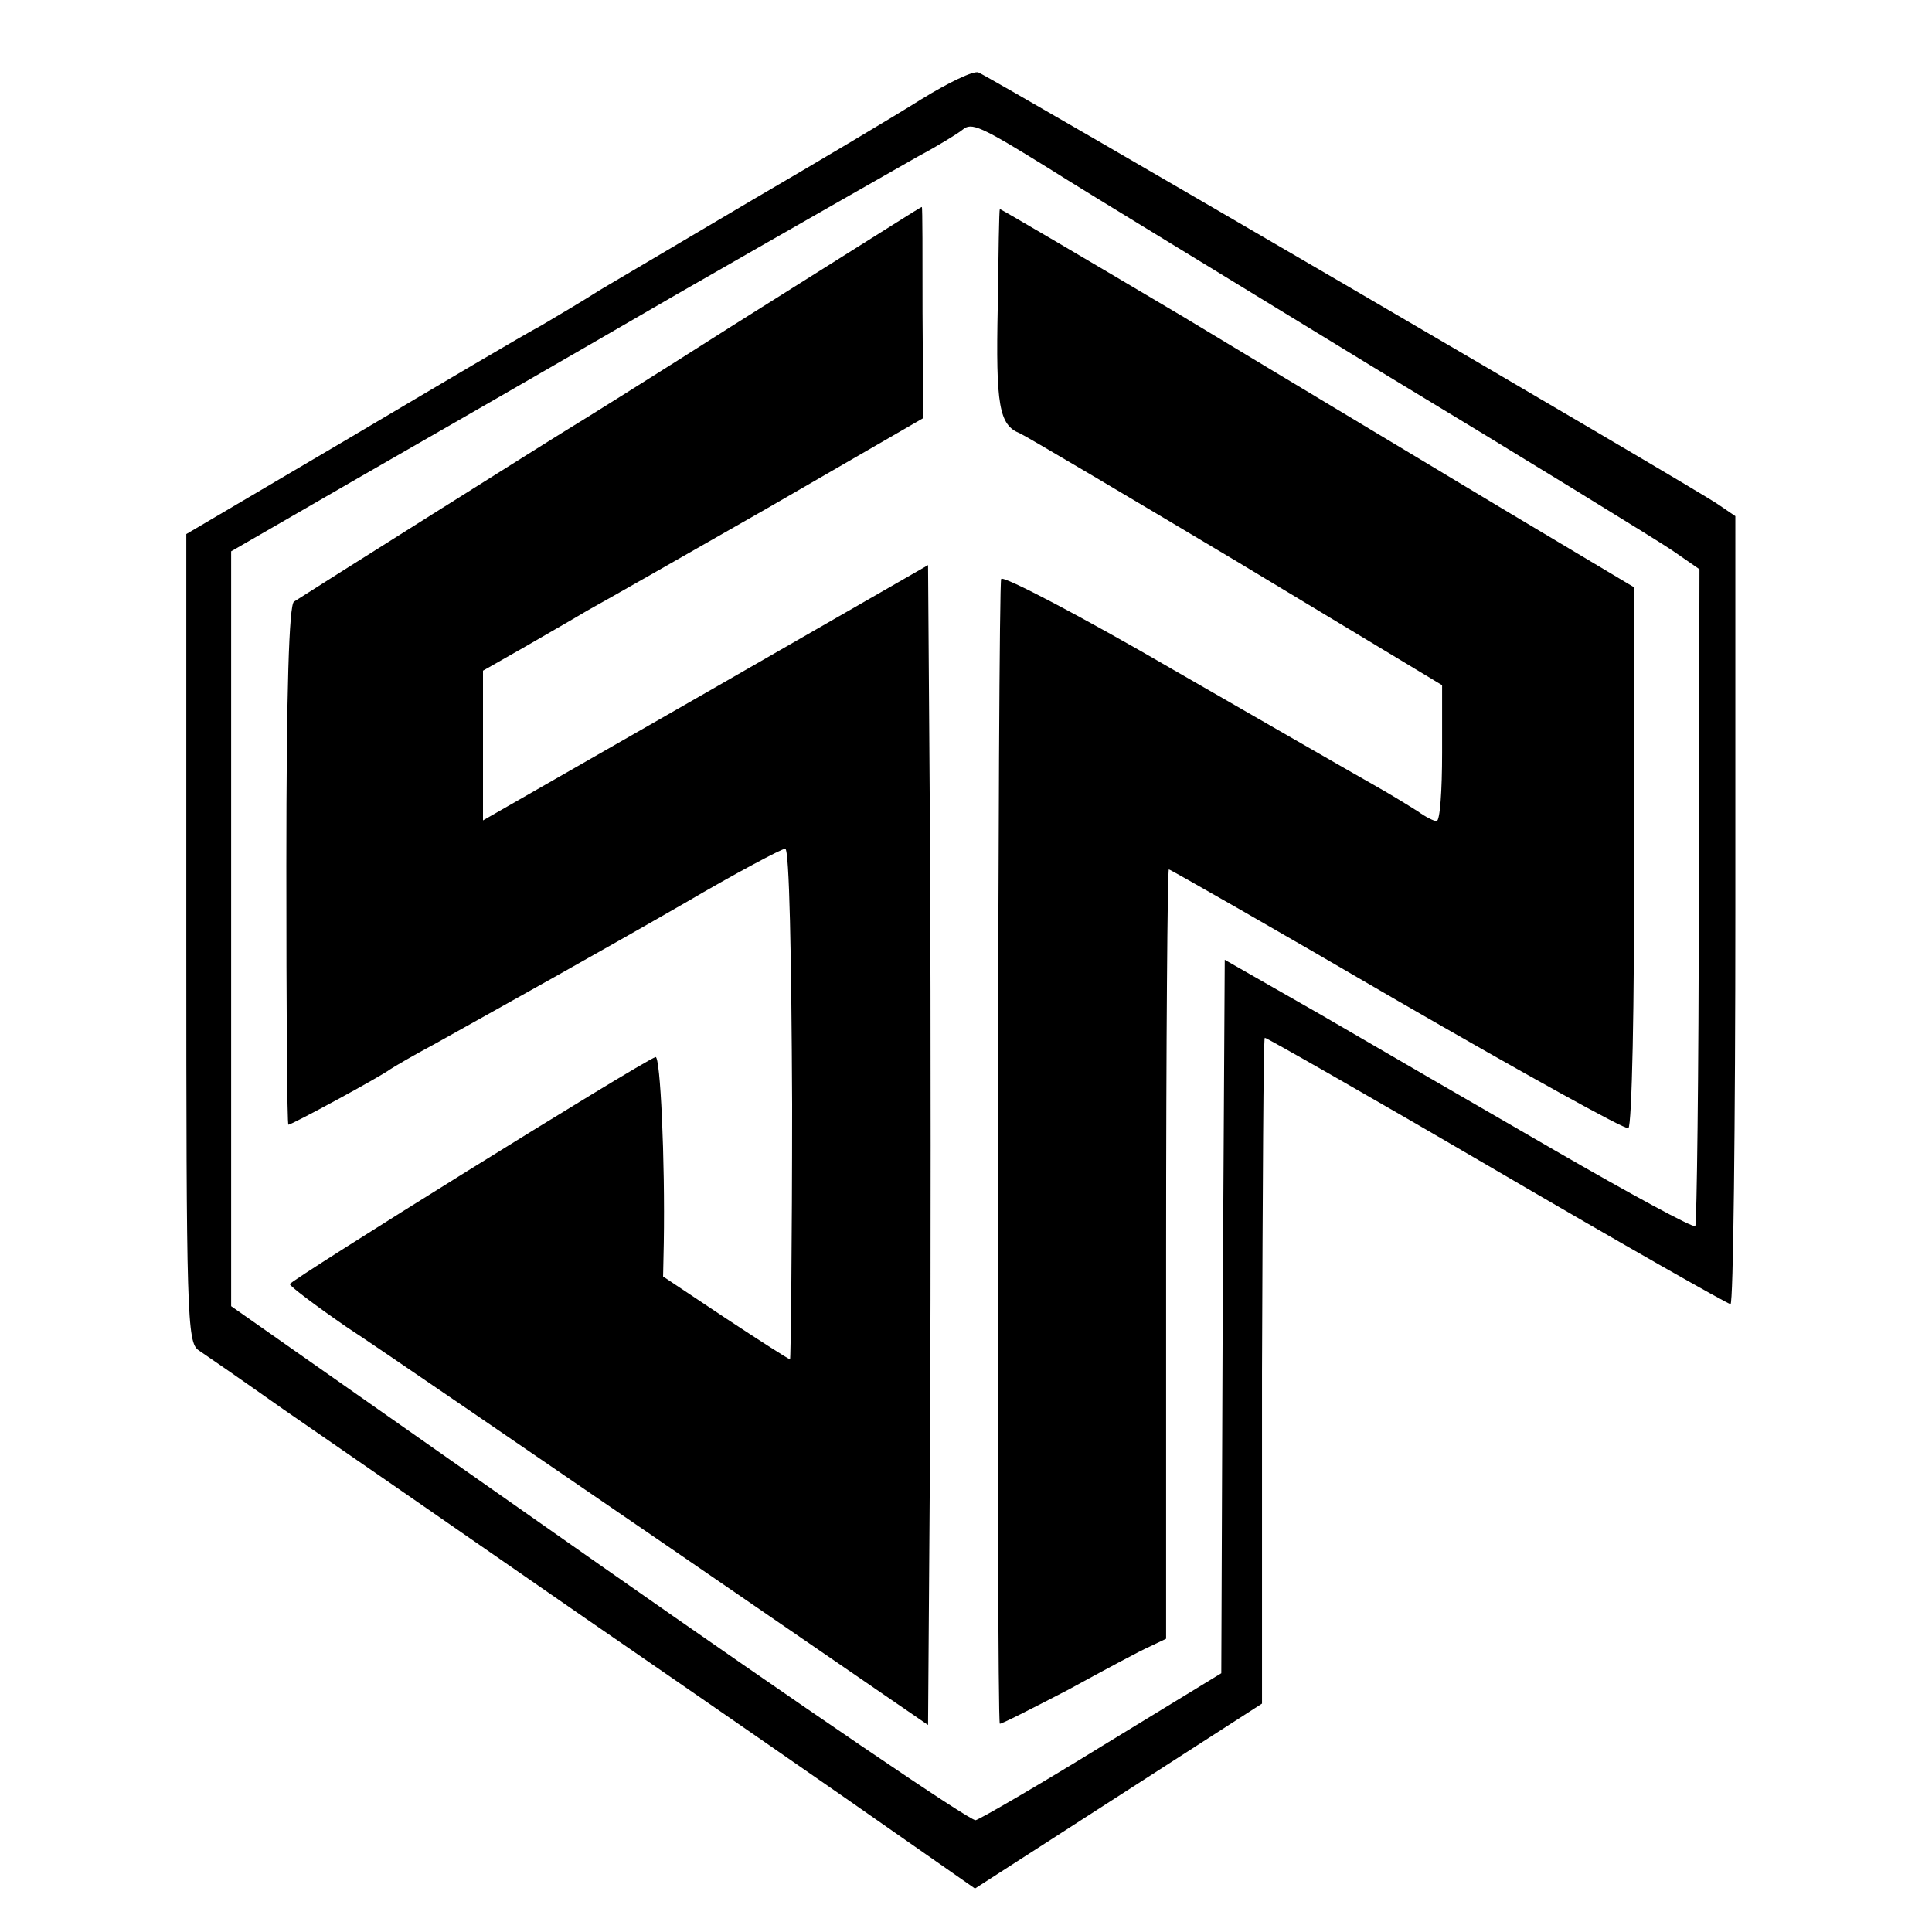
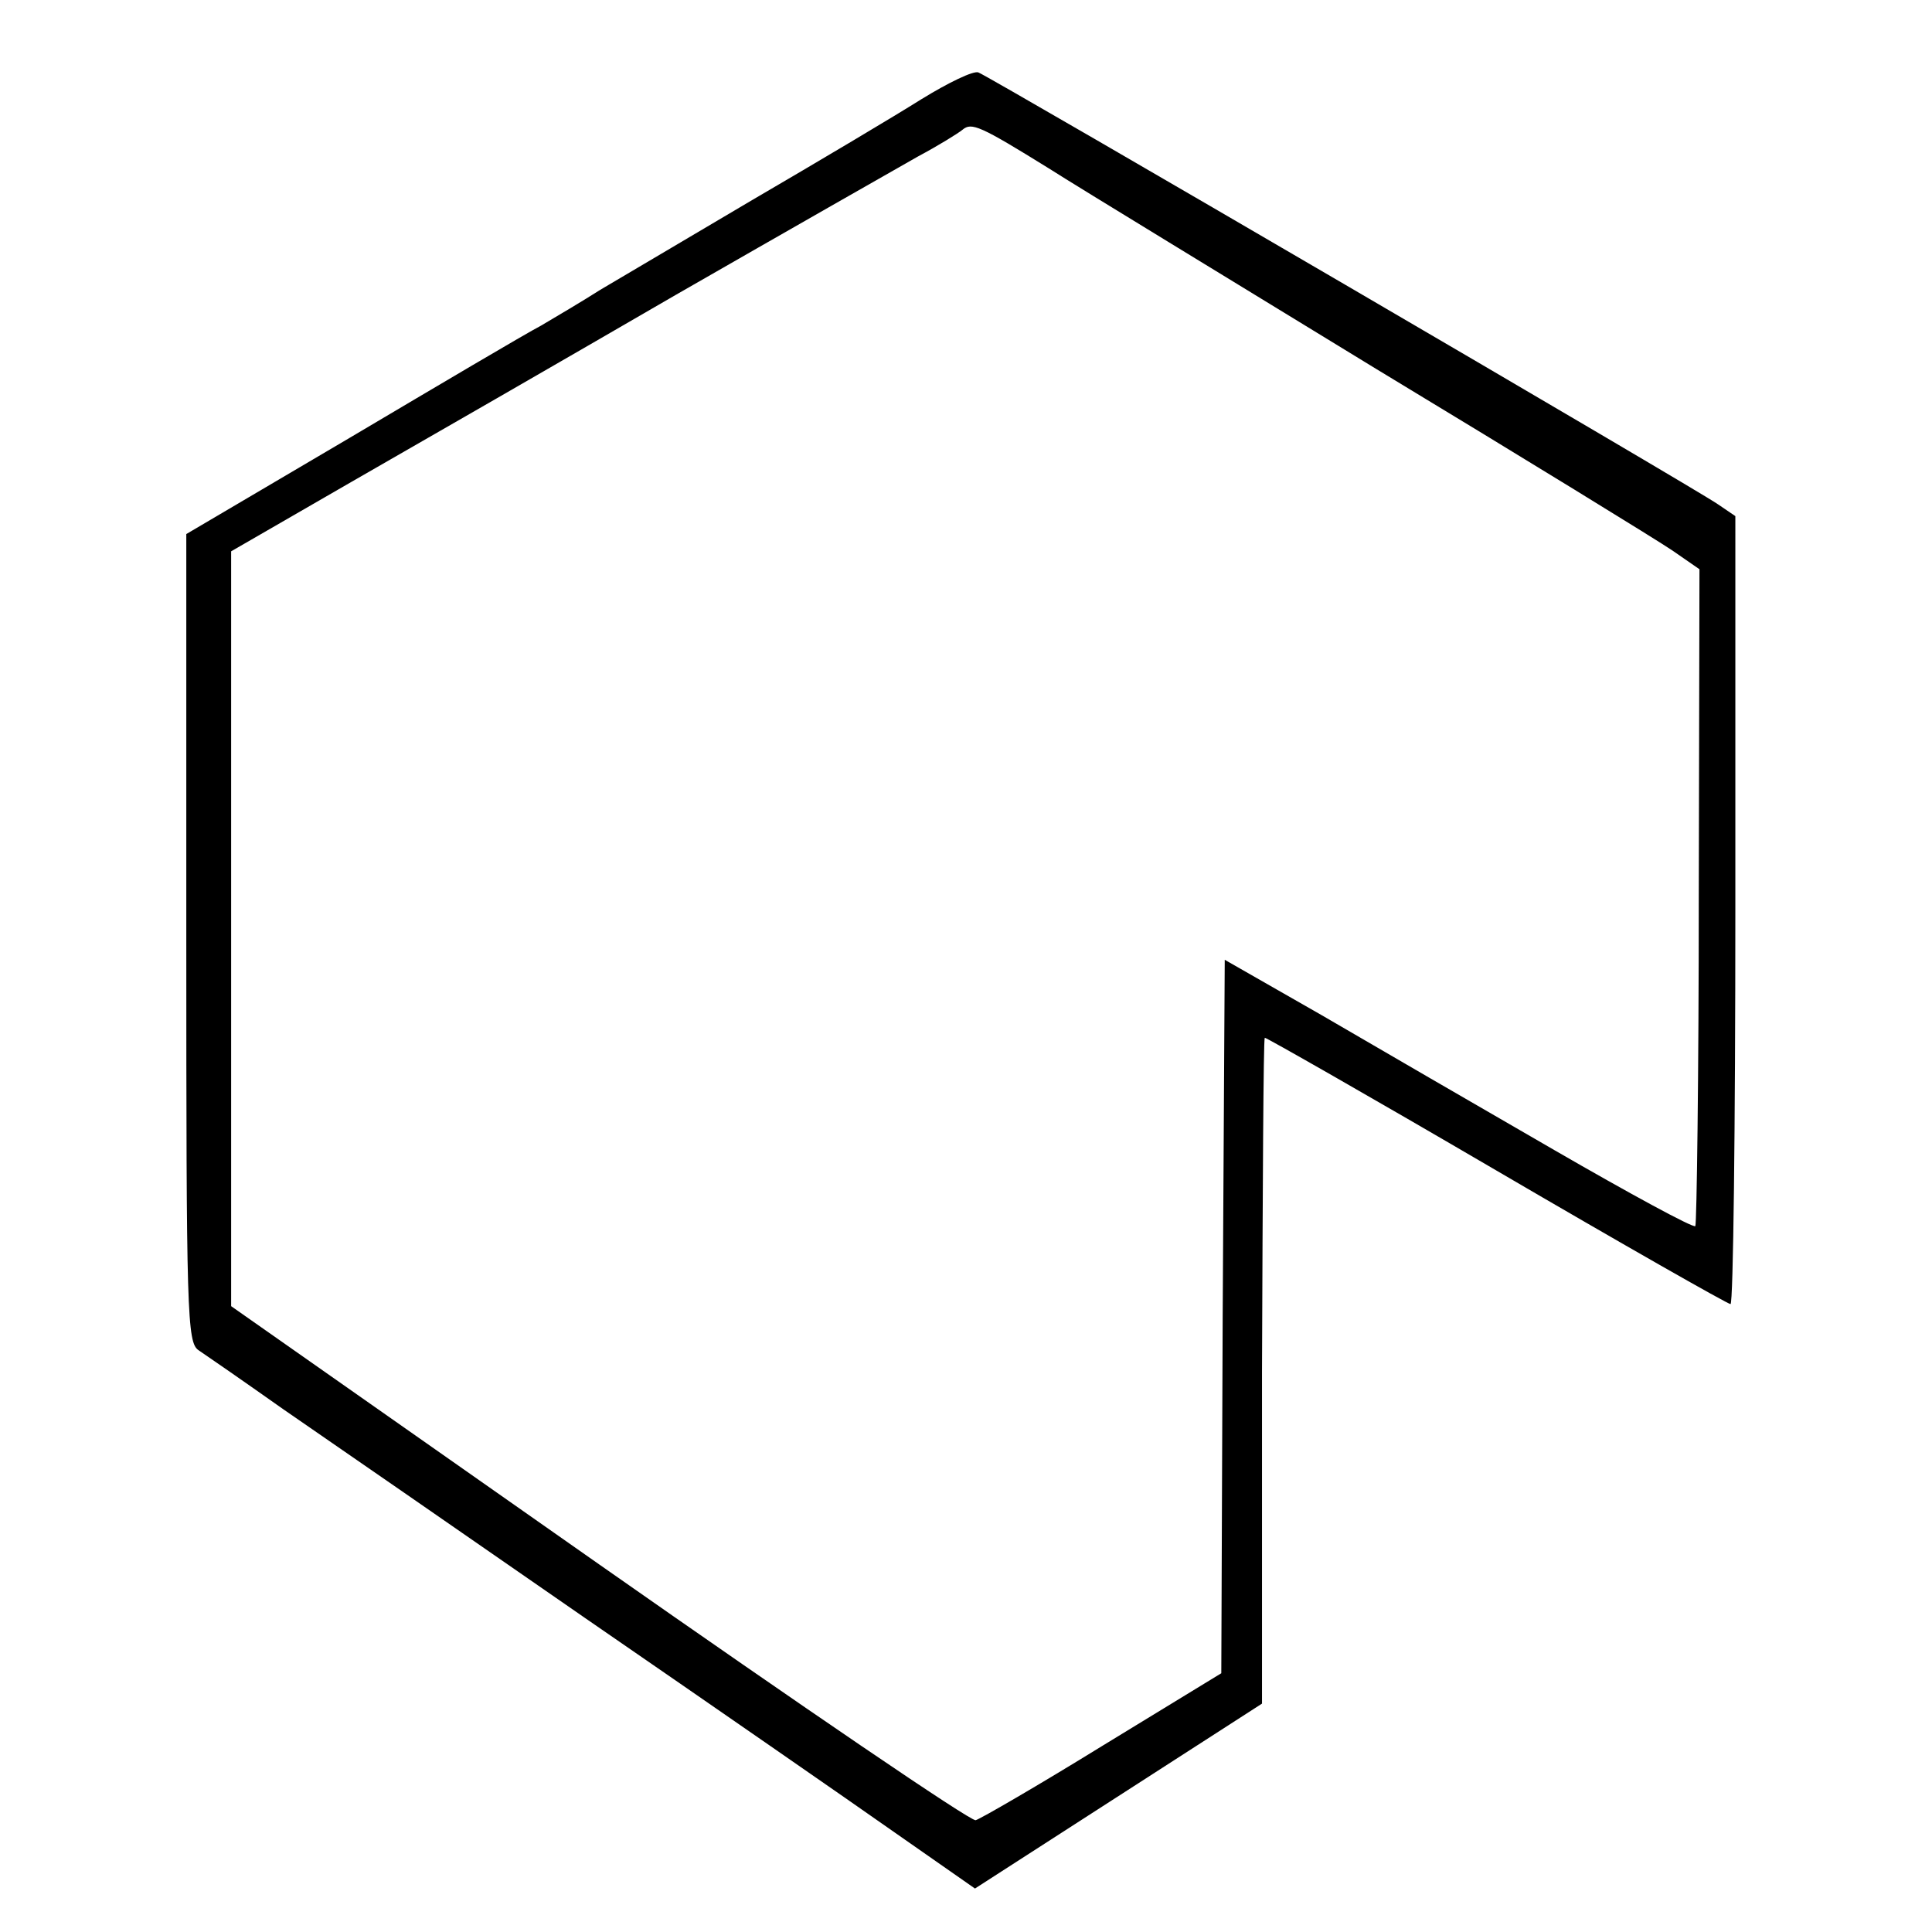
<svg xmlns="http://www.w3.org/2000/svg" version="1" width="373.333" height="373.333" viewBox="0 0 280 280">
  <path d="M133.5 14.4c-3.8 2.4-14.9 9-24.5 14.6-9.6 5.7-19.5 11.5-22 13-2.5 1.6-6.4 3.9-8.6 5.2-2.3 1.2-14.8 8.6-27.8 16.3L27 77.4V136c0 54.6.1 58.6 1.8 59.7.9.6 6.4 4.4 12.2 8.5 5.8 4 25.5 17.6 43.8 30.3 18.3 12.6 38.5 26.6 44.9 31.1l11.6 8.1 20.8-13.4 20.8-13.4v-48.1c.1-26.5.2-48.2.4-48.4.1-.1 15.2 8.5 33.5 19.2s33.6 19.4 34 19.4c.4 0 .7-25.7.7-57.1V74.8l-2.5-1.7c-3.1-2.2-105.4-61.9-107.2-62.6-.7-.3-4.4 1.5-8.3 3.9zm18.5 10c4.7 3 26.1 16 47.5 29.1 21.5 13 40.7 24.8 42.9 26.3l3.9 2.7-.1 47.3c0 26.1-.3 47.6-.5 47.9-.3.3-9.5-4.7-20.4-11-10.9-6.3-26.1-15.1-33.8-19.6l-14-8-.3 51.7-.2 51.7-17.2 10.5c-9.4 5.8-17.7 10.6-18.4 10.8-.7.2-25.2-16.5-54.6-37.1l-53.3-37.4V79.9L51 69.8c9.6-5.5 30.8-17.7 47-27.1 16.2-9.3 32-18.3 35-20 3-1.6 5.9-3.4 6.5-3.9 1.3-1.1 2.5-.6 12.5 5.6z" />
-   <path d="M130 32.2c-1.9 1.2-12.7 8-24 15.1C94.7 54.5 84.3 61 82.8 61.9c-2.5 1.5-37.9 23.8-40.2 25.3-.7.5-1.1 12.7-1.1 38.3 0 20.6.1 37.5.3 37.5.5 0 13.4-7 14.7-8 .6-.4 3.5-2.1 6.5-3.7 11.1-6.2 22.8-12.7 36.2-20.4 7.5-4.4 14.1-7.9 14.6-7.9.6 0 .9 15.4 1 37 0 20.3-.2 37-.3 37-.2 0-4.4-2.7-9.4-6l-9-6 .1-4.8c.2-12.1-.5-27.3-1.2-27-2.1.7-53 32.4-53 32.9 0 .3 3.7 3.1 8.2 6.2 4.6 3 25.4 17.3 46.3 31.6l38 26.1.3-42c.1-23.1.1-60.9 0-84l-.3-42.1-32.2 18.5L70 118.9V97.2l5.8-3.3c3.1-1.8 7.3-4.2 9.3-5.4 2-1.1 13.8-7.8 26.2-14.9l22.5-13-.1-15.3c0-8.4 0-15.3-.1-15.3s-1.7 1-3.6 2.2zM144.9 30.3c-.1.1-.2 6.5-.3 14.2-.3 14.3.2 17.1 3.2 18.3.9.4 15.1 8.8 31.5 18.6L209 99.3v9.8c0 5.5-.3 9.9-.8 9.9-.4 0-1.6-.6-2.7-1.4-1.1-.7-4-2.5-6.5-3.9s-15.5-8.9-28.9-16.6c-13.4-7.8-24.7-13.7-25-13.2-.5.7-.7 164.8-.2 165.9 0 .2 4.5-2.1 9.9-4.9 5.3-2.9 10.7-5.8 11.9-6.3l2.3-1.1v-55.8c0-30.6.2-55.7.4-55.7s15.1 8.5 33.1 19c18 10.4 33.1 18.8 33.5 18.5.5-.3.9-18.1.8-39.5V85.1l-19.6-11.7c-10.8-6.5-31.5-18.9-45.9-27.6-14.5-8.6-26.4-15.6-26.4-15.5z" />
</svg>